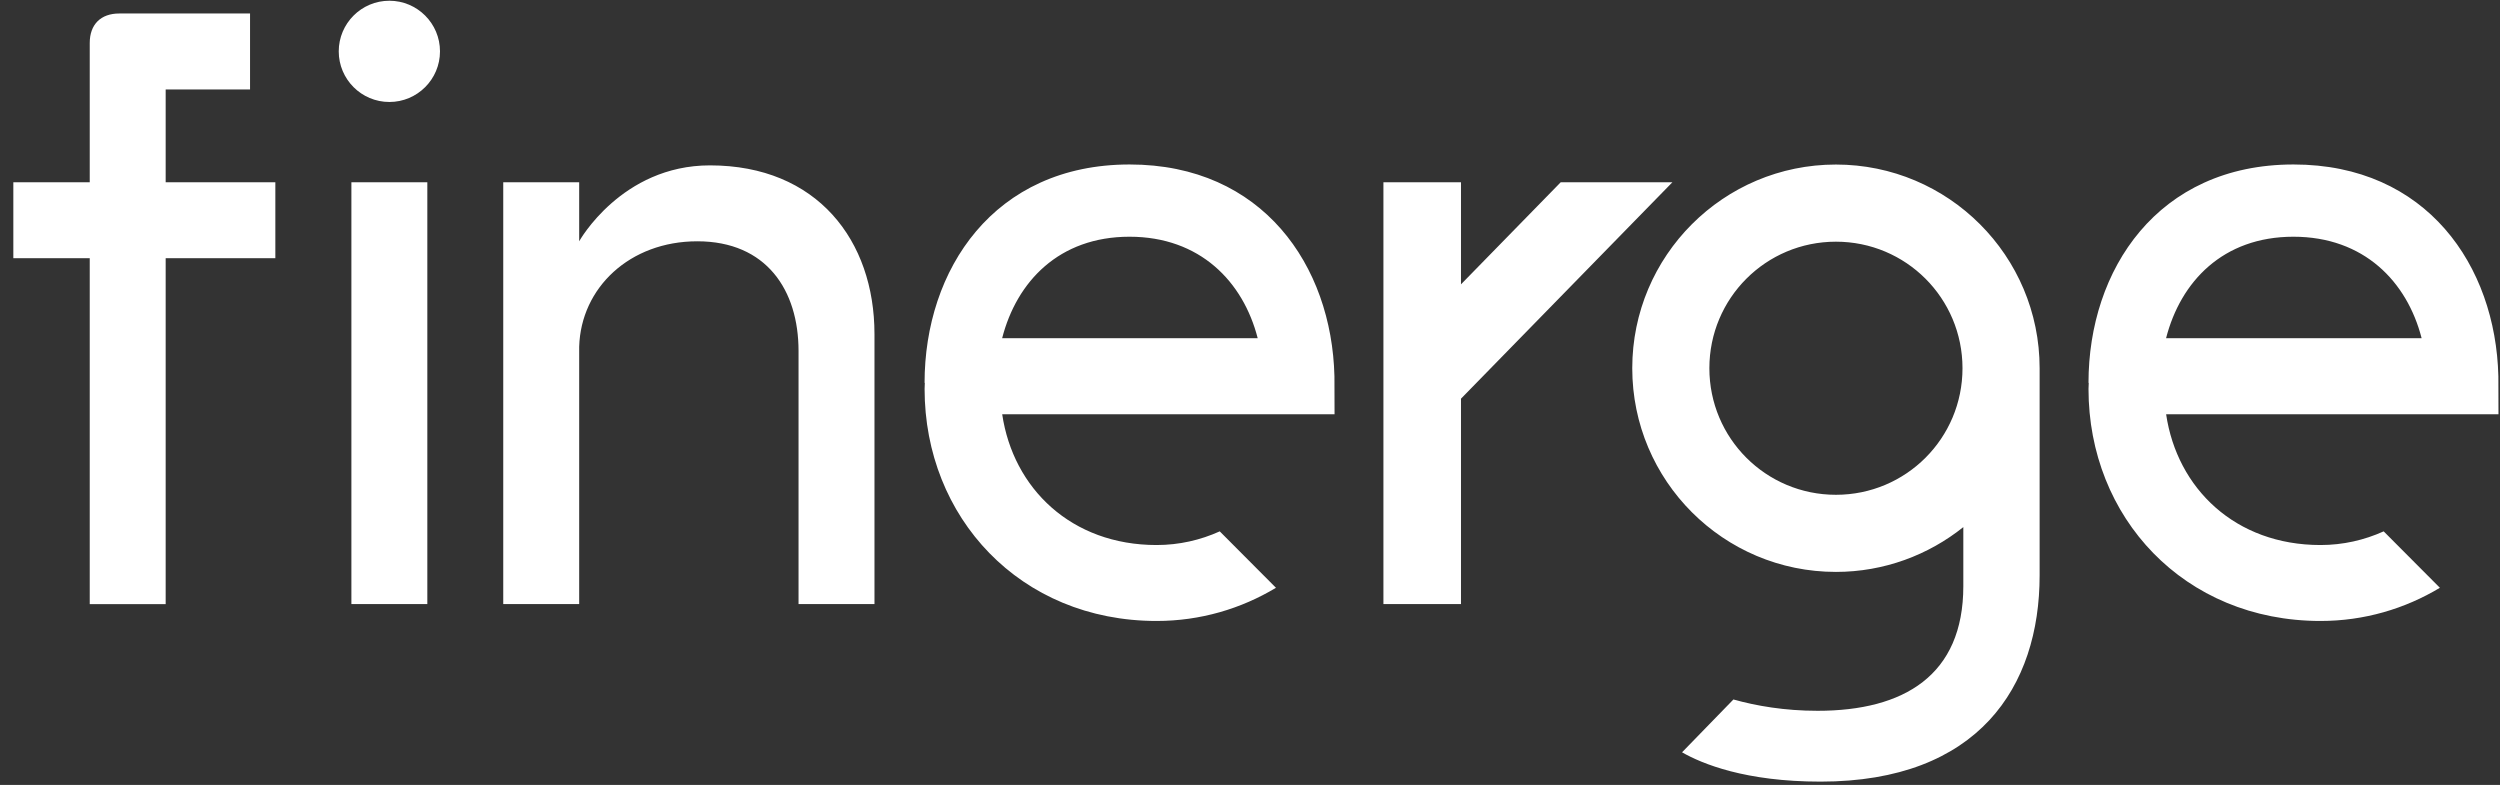
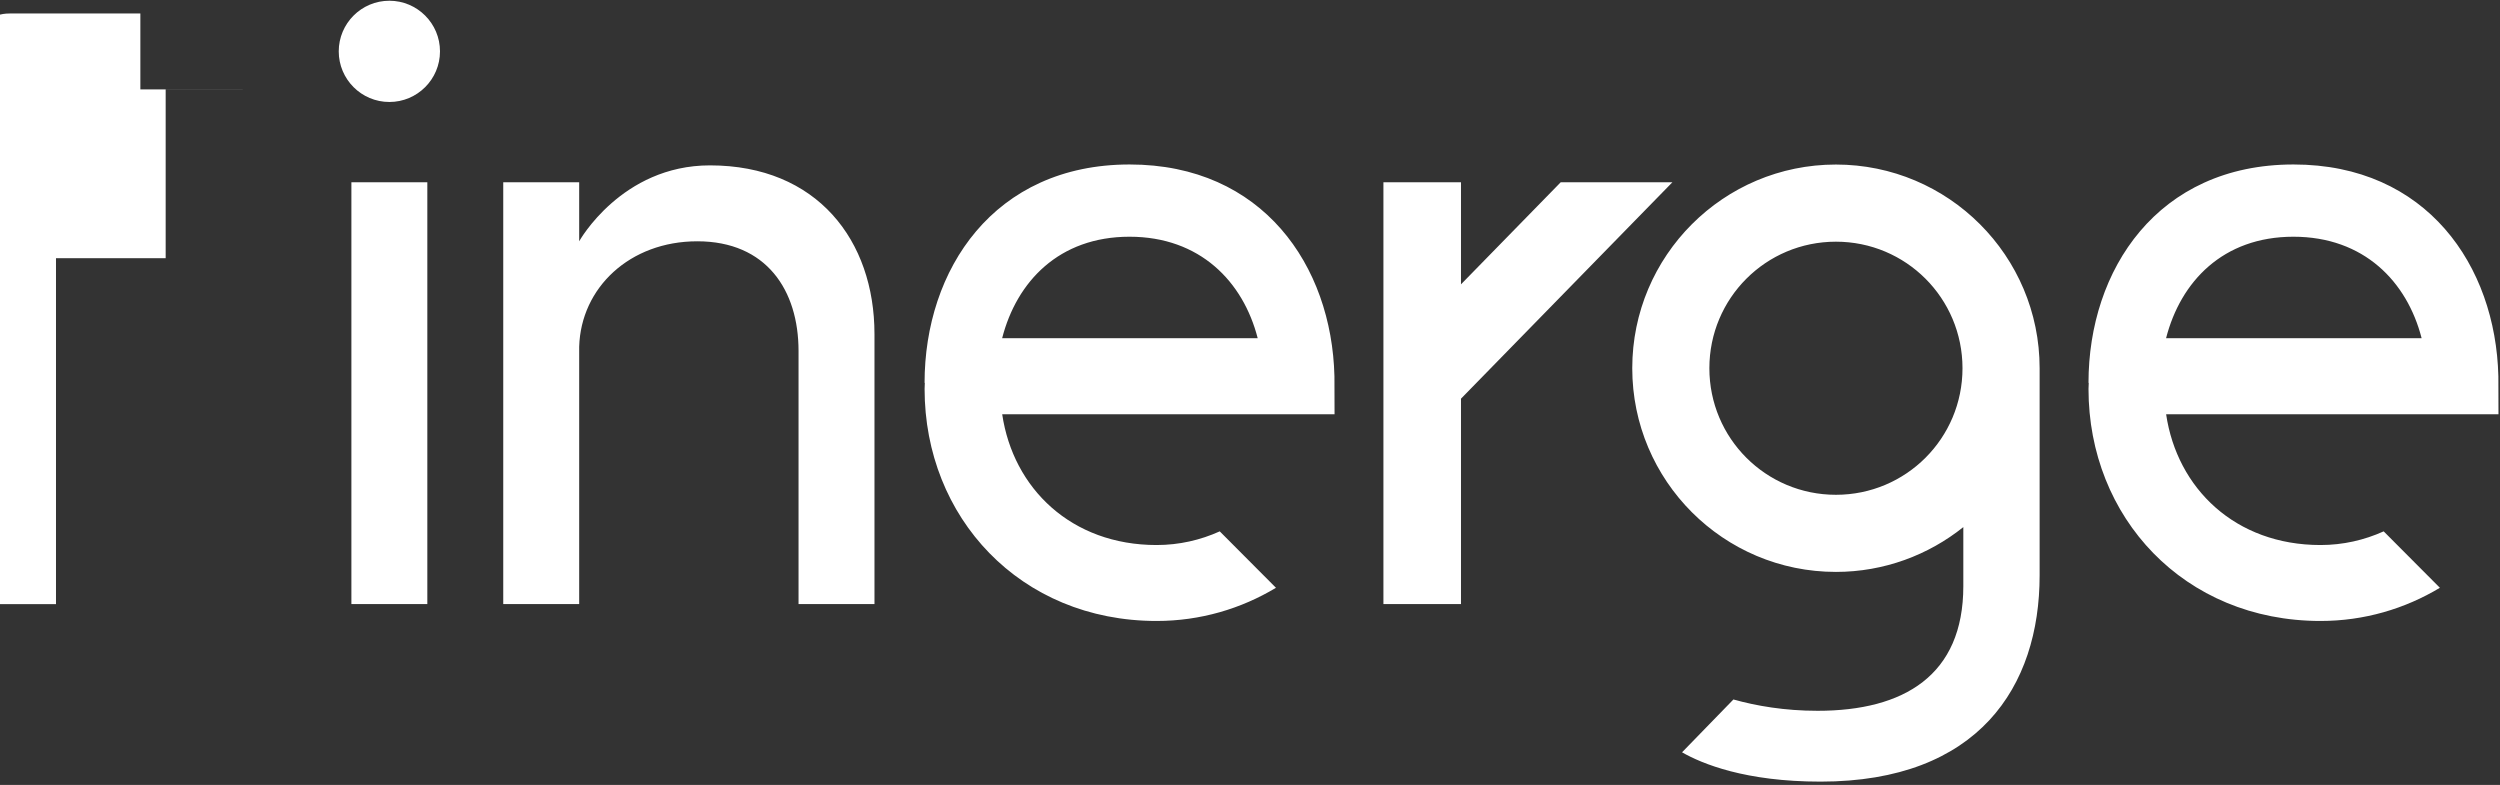
<svg xmlns="http://www.w3.org/2000/svg" width="100%" height="100%" viewBox="0 0 1481 465" version="1.1" xml:space="preserve" style="fill-rule:evenodd;clip-rule:evenodd;stroke-linejoin:round;stroke-miterlimit:1.414;">
  <rect x="0" y="0" width="1481" height="465" fill="#333333" stroke="none" />
-   <path d="M996.441,445.668c11.983,6.858 37.592,17.366 82.042,17.366c93.516,0 129.791,-56.208 129.791,-122.2l0,-122.691c0,-66.634 -54.025,-120.667 -120.666,-120.667c-66.642,0 -120.659,54.033 -120.659,120.667c0,66.641 54.017,120.658 120.659,120.658c28.508,0 54.825,-10.017 75.466,-26.542l0,34.967c0,52.883 -35.208,73.85 -86.341,73.85c-19.534,0 -36.317,-2.917 -49.859,-6.708l-30.433,31.3Zm240.783,-218.848c0,-67.067 41.017,-129.383 121.442,-129.383c78.85,0 119.8,59.916 121.366,125.475l0.067,22.5l-196.883,0c6.5,43.975 40.991,77.466 91.466,77.466c13.334,0 25.95,-2.933 37.409,-8.1l33.3,33.425c-20.642,12.409 -44.742,19.659 -70.709,19.659c-80.966,0 -137.45,-61.475 -137.45,-137.45c0,-1.209 0.109,-2.392 0.142,-3.592l-0.15,0Zm-689.51,0c0,-67.067 41.017,-129.383 121.442,-129.383c78.85,0 119.8,59.916 121.366,125.475l0.067,22.5l-196.883,0c6.5,43.975 40.991,77.466 91.466,77.466c13.334,0 25.95,-2.933 37.409,-8.1l33.3,33.425c-20.642,12.409 -44.742,19.659 -70.709,19.659c-80.966,0 -137.441,-61.475 -137.441,-137.45c0,-1.209 0.1,-2.392 0.133,-3.592l-0.15,0Zm-399.588,-173.839l-49.984,0l0,54.983l64.975,0l0,44.975l-64.975,0l0,204.934l-44.983,0l0,-204.934l-45.258,0l0,-44.975l45.258,0l0,-82.475c0,-10.991 6.5,-17.491 17.492,-17.491l77.475,0l0,44.983Zm717.362,304.888l-45.95,0l0,-249.908l45.95,0l0,60.483l59.091,-60.483l66.167,0l-125.258,128.217l0,121.691Zm-522.382,0l-44.983,0l0,-249.908l44.983,0l0,34.983c0,0 24.992,-44.975 77.467,-44.975c63.483,0 97.466,44.484 97.466,99.959l0,159.941l-44.983,0l0,-149.95c0,-35.983 -18.992,-64.975 -59.975,-64.975c-39.983,0 -68.975,27.492 -69.975,62.475l0,152.45Zm-89.956,-249.911l0,249.909l-44.983,0l0,-249.909l44.983,0Zm834.458,185.16c-41.484,0 -74.975,-33.492 -74.975,-74.967c0,-41.492 33.491,-74.975 74.975,-74.975c41.483,0 74.975,33.483 74.975,74.975c0,41.475 -33.492,74.967 -74.975,74.967Zm346.966,-92.748c-8.608,-33.567 -34.225,-60.133 -75.95,-60.133c-41.717,0 -66.842,26.566 -75.45,60.133l151.4,0Zm-689.51,0c-8.608,-33.567 -34.225,-60.133 -75.95,-60.133c-41.717,0 -66.842,26.566 -75.45,60.133l151.4,0Zm-514.402,-199.928c16.553,0 29.991,13.437 29.991,29.987c0,16.551 -13.438,29.988 -29.991,29.988c-16.553,0 -29.992,-13.437 -29.992,-29.988c0,-16.55 13.439,-29.987 29.992,-29.987Z" style="fill:#fff;fill-rule:nonzero;" />
+   <path d="M996.441,445.668c11.983,6.858 37.592,17.366 82.042,17.366c93.516,0 129.791,-56.208 129.791,-122.2l0,-122.691c0,-66.634 -54.025,-120.667 -120.666,-120.667c-66.642,0 -120.659,54.033 -120.659,120.667c0,66.641 54.017,120.658 120.659,120.658c28.508,0 54.825,-10.017 75.466,-26.542l0,34.967c0,52.883 -35.208,73.85 -86.341,73.85c-19.534,0 -36.317,-2.917 -49.859,-6.708l-30.433,31.3Zm240.783,-218.848c0,-67.067 41.017,-129.383 121.442,-129.383c78.85,0 119.8,59.916 121.366,125.475l0.067,22.5l-196.883,0c6.5,43.975 40.991,77.466 91.466,77.466c13.334,0 25.95,-2.933 37.409,-8.1l33.3,33.425c-20.642,12.409 -44.742,19.659 -70.709,19.659c-80.966,0 -137.45,-61.475 -137.45,-137.45c0,-1.209 0.109,-2.392 0.142,-3.592l-0.15,0Zm-689.51,0c0,-67.067 41.017,-129.383 121.442,-129.383c78.85,0 119.8,59.916 121.366,125.475l0.067,22.5l-196.883,0c6.5,43.975 40.991,77.466 91.466,77.466c13.334,0 25.95,-2.933 37.409,-8.1l33.3,33.425c-20.642,12.409 -44.742,19.659 -70.709,19.659c-80.966,0 -137.441,-61.475 -137.441,-137.45c0,-1.209 0.1,-2.392 0.133,-3.592l-0.15,0Zm-399.588,-173.839l-49.984,0l0,54.983l0,44.975l-64.975,0l0,204.934l-44.983,0l0,-204.934l-45.258,0l0,-44.975l45.258,0l0,-82.475c0,-10.991 6.5,-17.491 17.492,-17.491l77.475,0l0,44.983Zm717.362,304.888l-45.95,0l0,-249.908l45.95,0l0,60.483l59.091,-60.483l66.167,0l-125.258,128.217l0,121.691Zm-522.382,0l-44.983,0l0,-249.908l44.983,0l0,34.983c0,0 24.992,-44.975 77.467,-44.975c63.483,0 97.466,44.484 97.466,99.959l0,159.941l-44.983,0l0,-149.95c0,-35.983 -18.992,-64.975 -59.975,-64.975c-39.983,0 -68.975,27.492 -69.975,62.475l0,152.45Zm-89.956,-249.911l0,249.909l-44.983,0l0,-249.909l44.983,0Zm834.458,185.16c-41.484,0 -74.975,-33.492 -74.975,-74.967c0,-41.492 33.491,-74.975 74.975,-74.975c41.483,0 74.975,33.483 74.975,74.975c0,41.475 -33.492,74.967 -74.975,74.967Zm346.966,-92.748c-8.608,-33.567 -34.225,-60.133 -75.95,-60.133c-41.717,0 -66.842,26.566 -75.45,60.133l151.4,0Zm-689.51,0c-8.608,-33.567 -34.225,-60.133 -75.95,-60.133c-41.717,0 -66.842,26.566 -75.45,60.133l151.4,0Zm-514.402,-199.928c16.553,0 29.991,13.437 29.991,29.987c0,16.551 -13.438,29.988 -29.991,29.988c-16.553,0 -29.992,-13.437 -29.992,-29.988c0,-16.55 13.439,-29.987 29.992,-29.987Z" style="fill:#fff;fill-rule:nonzero;" />
</svg>